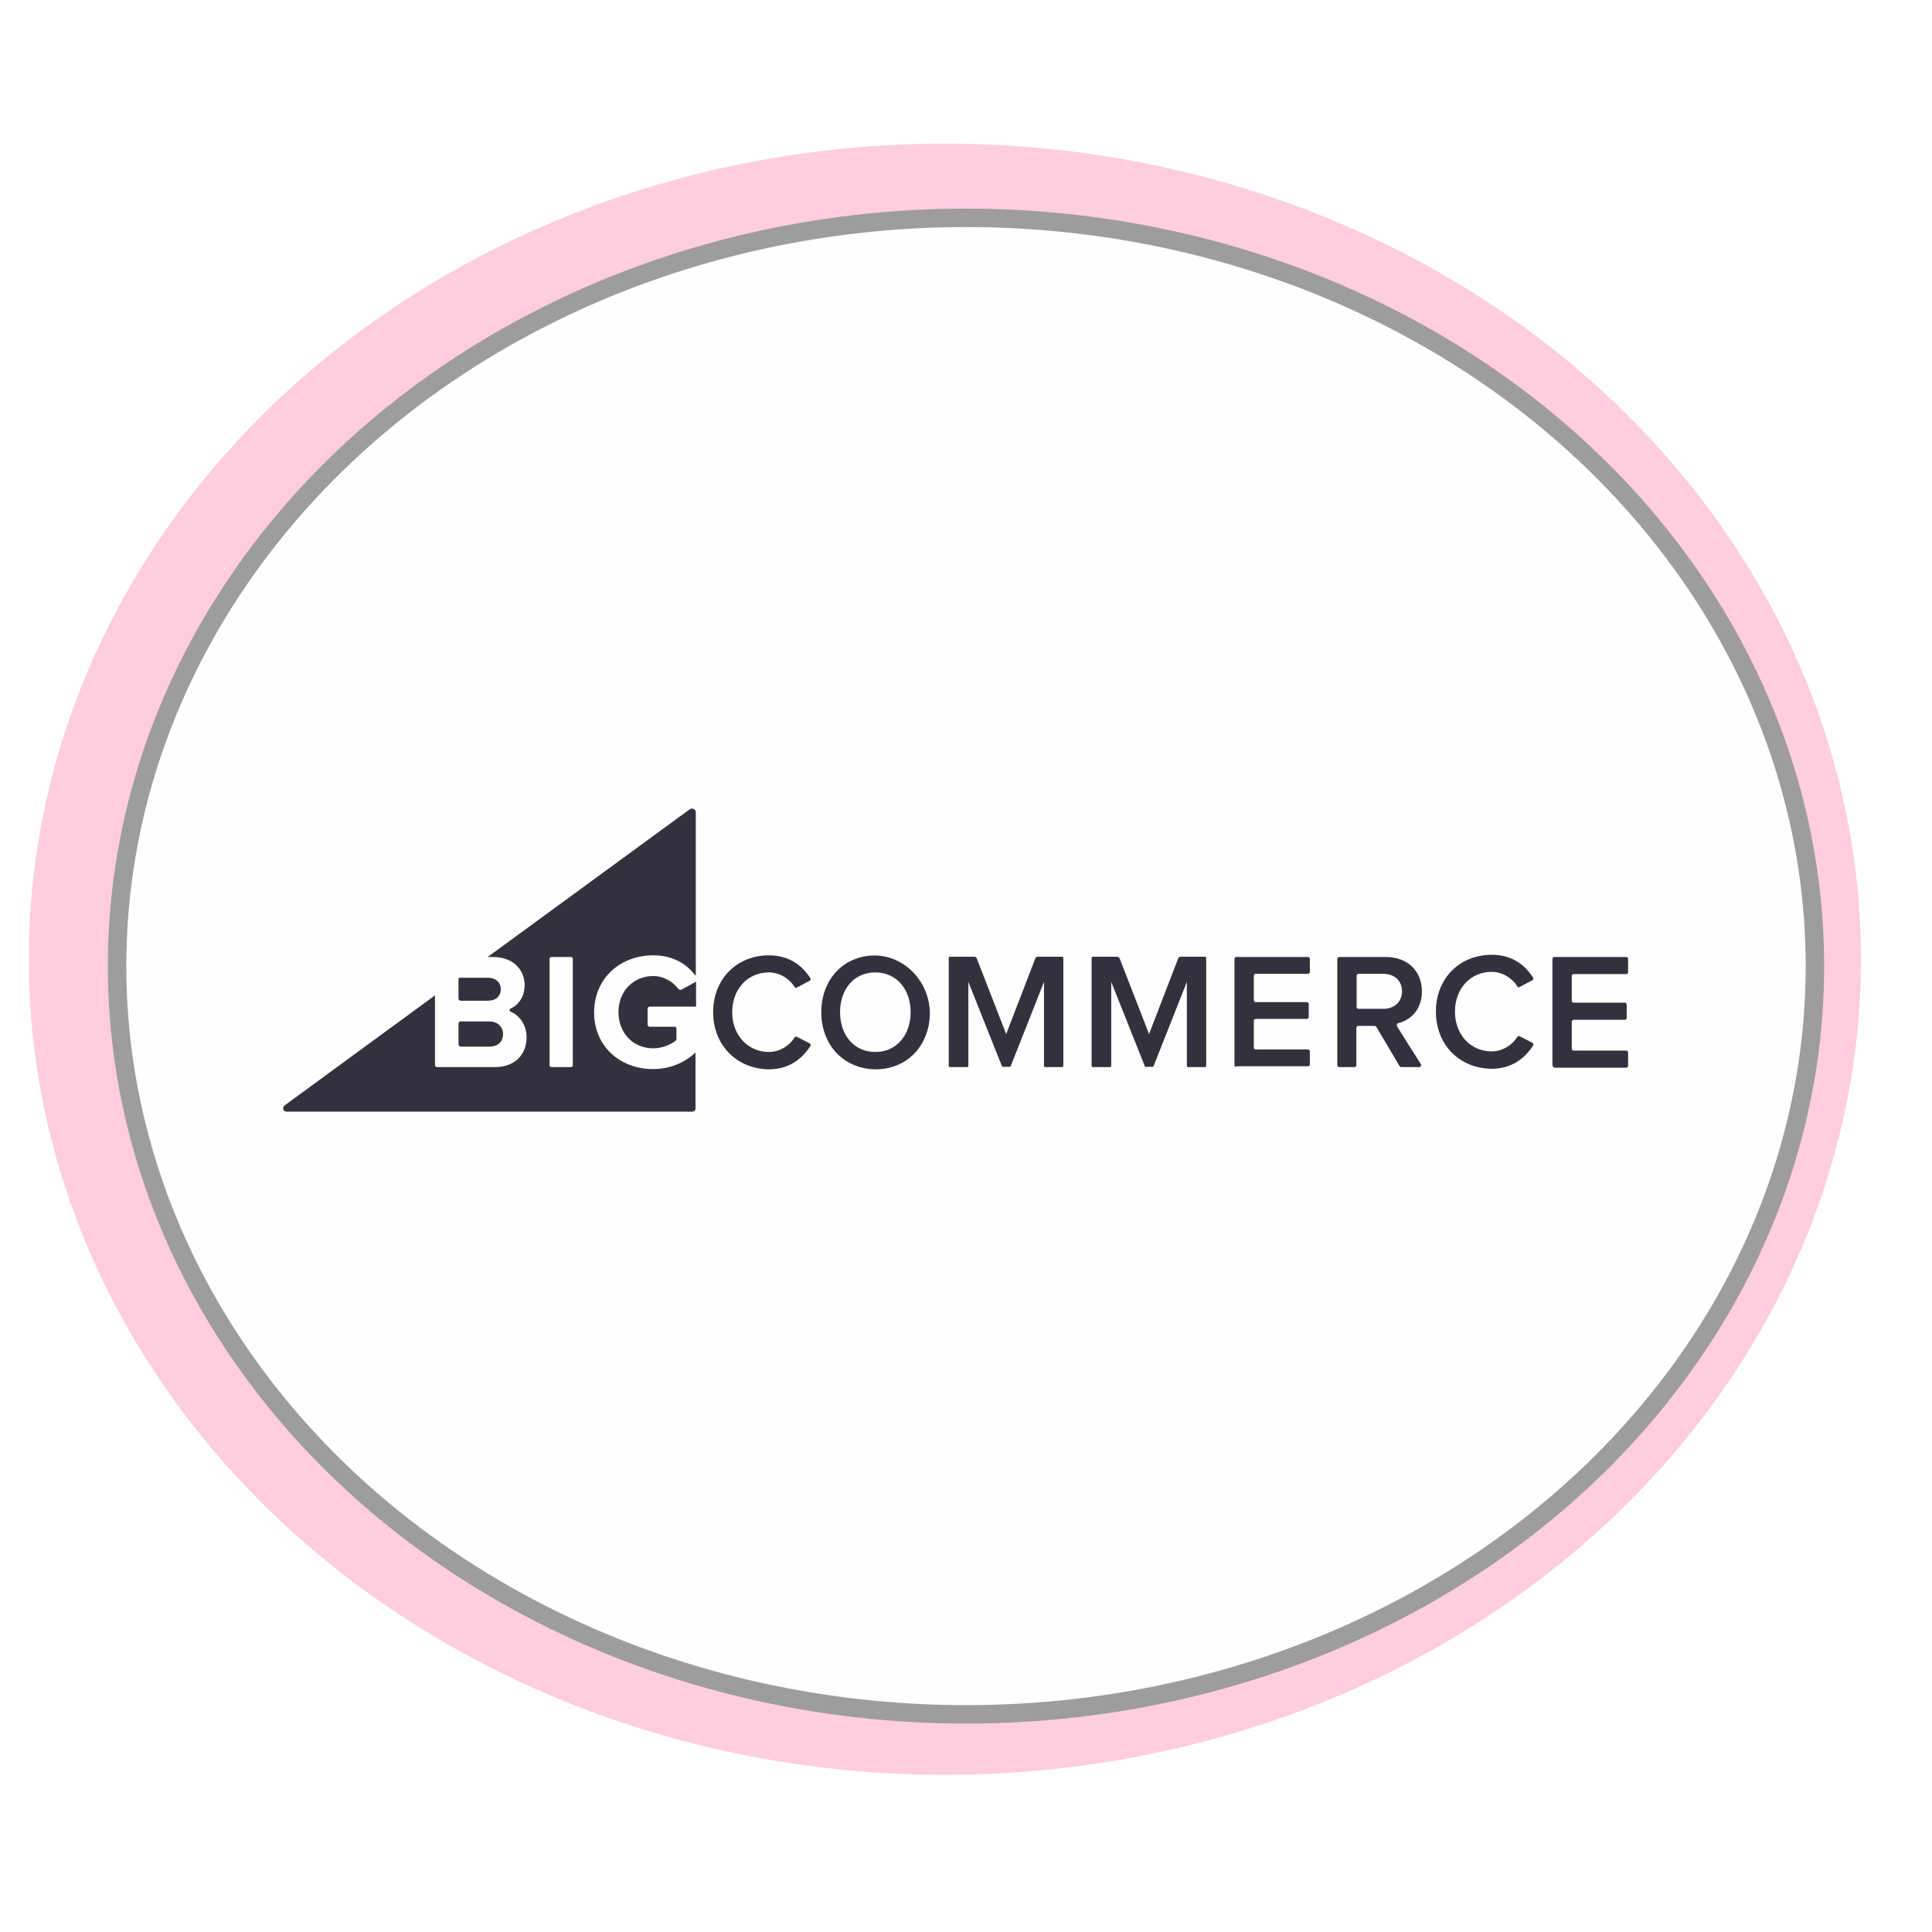
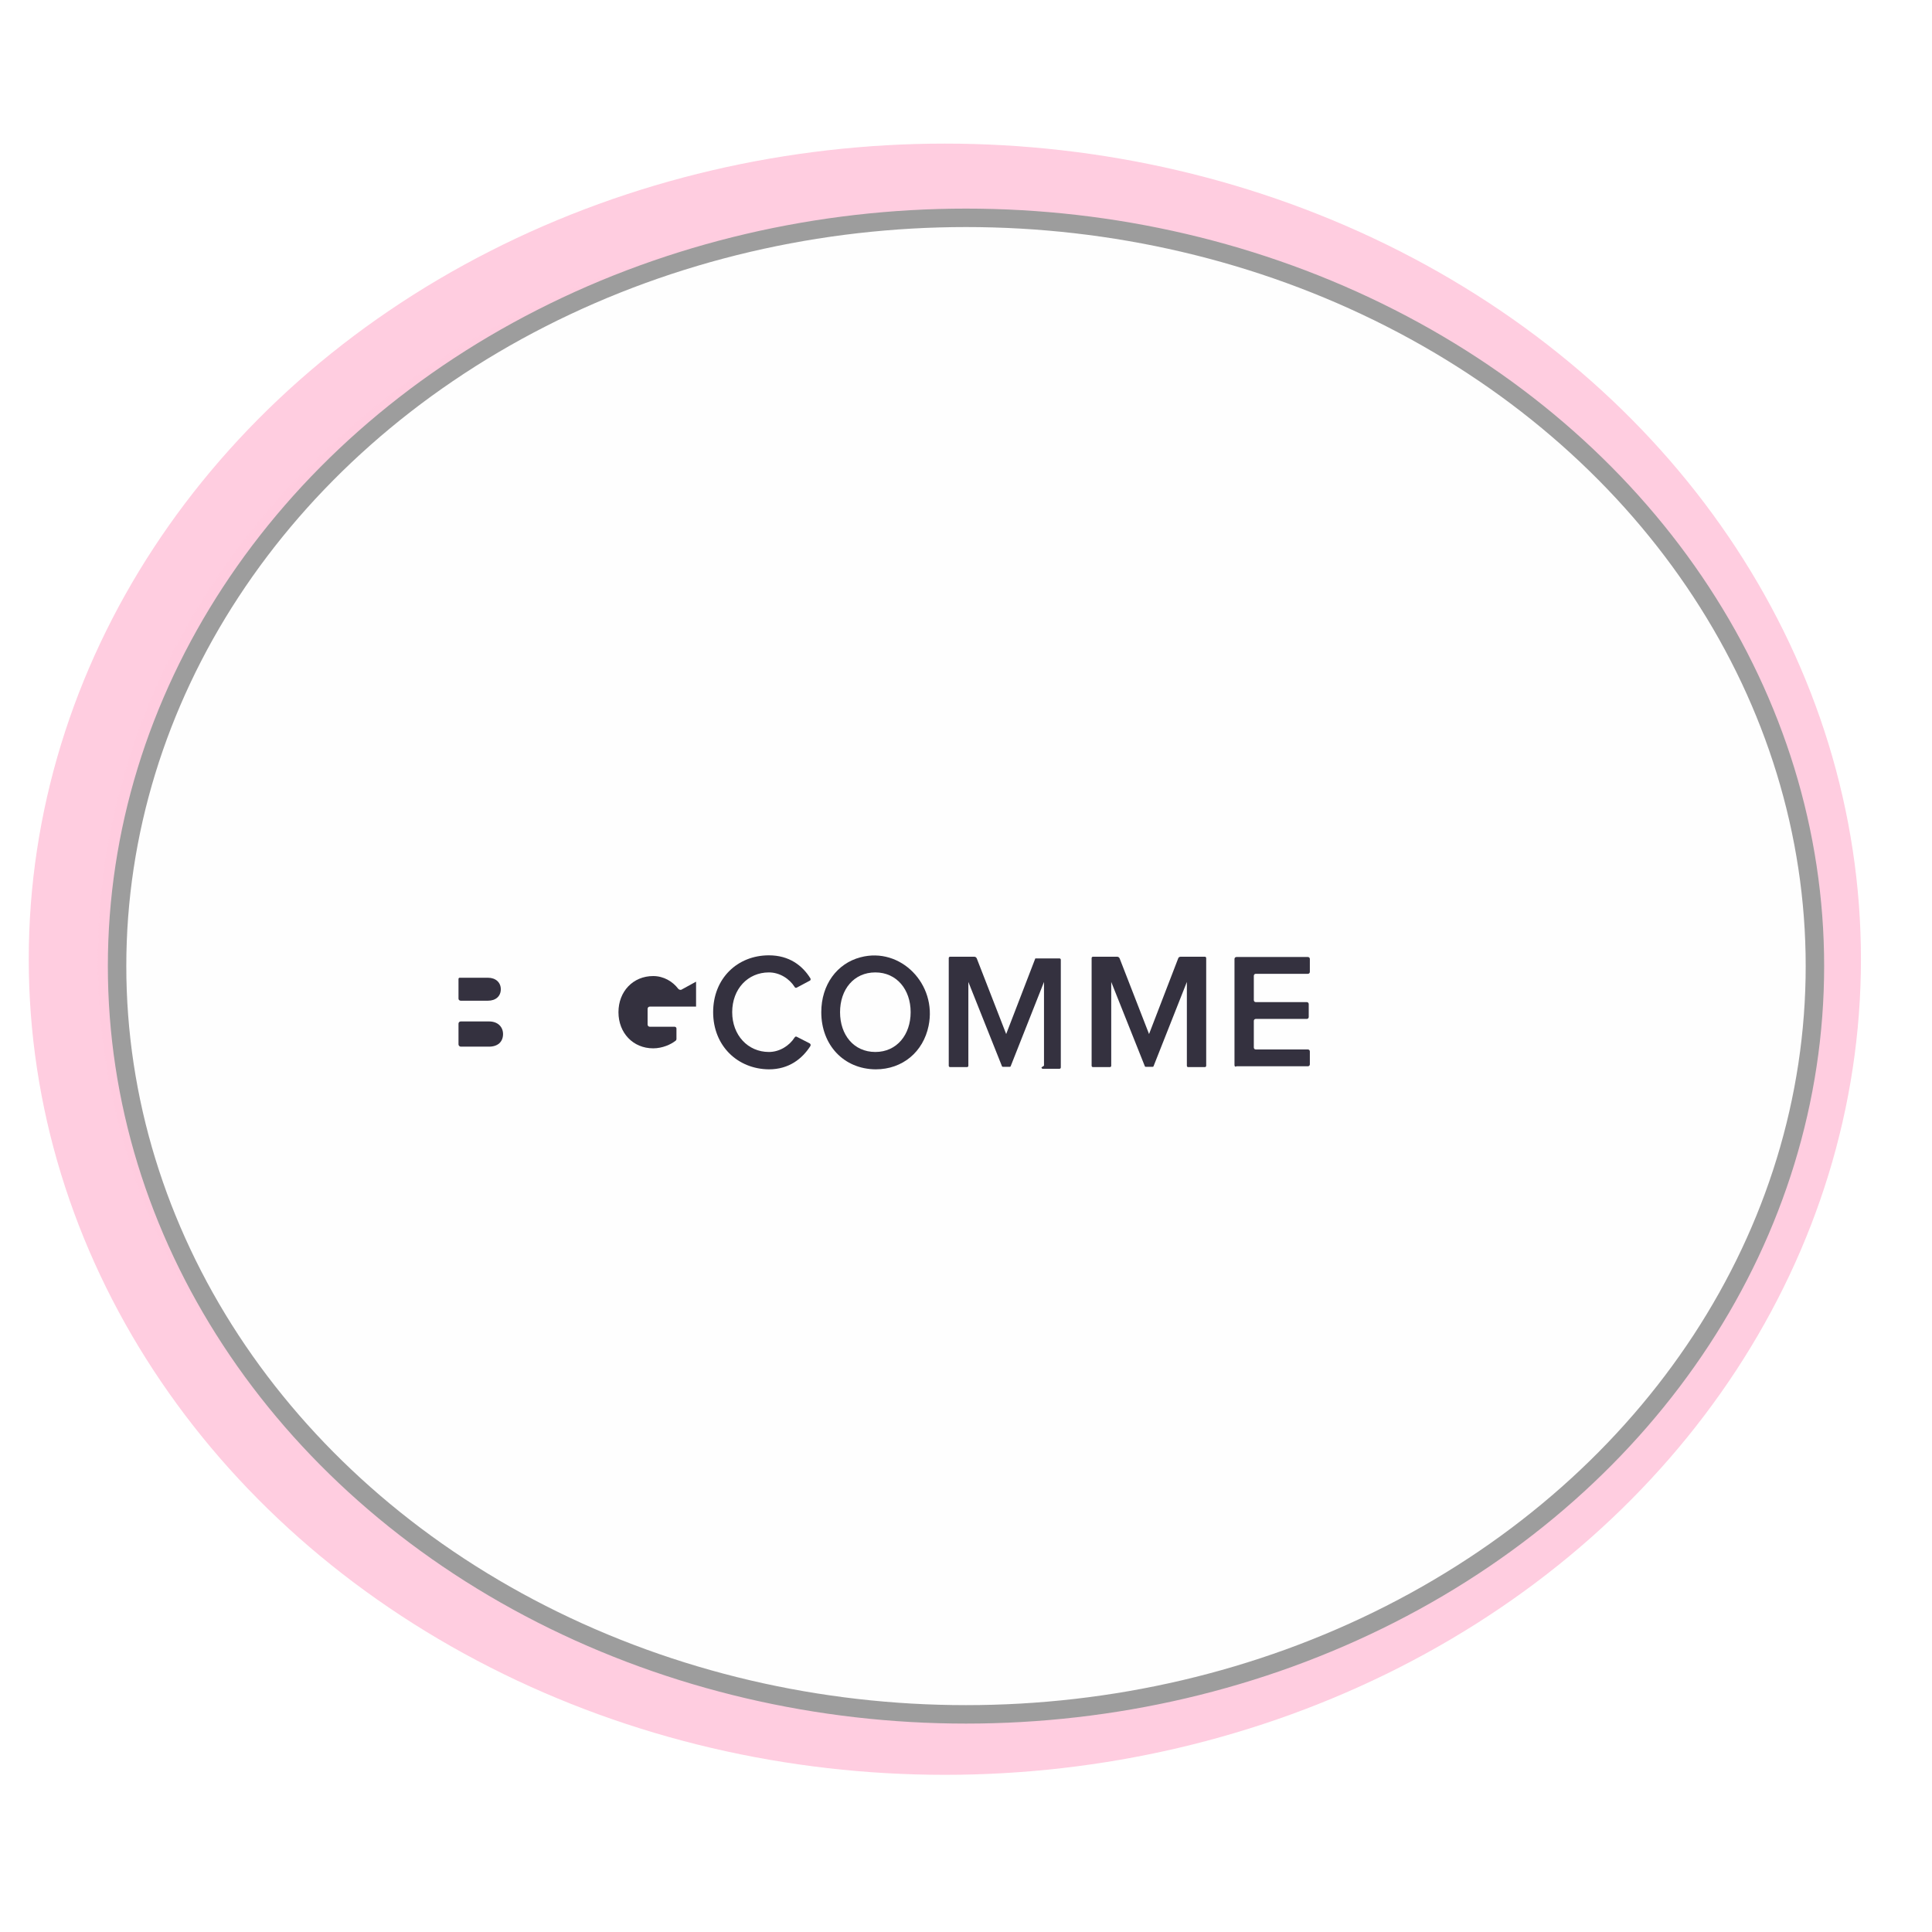
<svg xmlns="http://www.w3.org/2000/svg" xmlns:ns1="http://www.inkscape.org/namespaces/inkscape" xmlns:ns2="http://sodipodi.sourceforge.net/DTD/sodipodi-0.dtd" xmlns:xlink="http://www.w3.org/1999/xlink" width="20mm" height="20mm" viewBox="0 0 20 20" version="1.1" id="svg1" ns1:version="1.3 (0e150ed6c4, 2023-07-21)" ns2:docname="bigcommerce_highlighted.svg" xml:space="preserve">
  <ns2:namedview id="namedview1" pagecolor="#ffffff" bordercolor="#000000" borderopacity="0.25" ns1:showpageshadow="2" ns1:pageopacity="0.0" ns1:pagecheckerboard="0" ns1:deskcolor="#d1d1d1" ns1:document-units="mm" ns1:zoom="5.6568542" ns1:cx="89.007066" ns1:cy="43.221902" ns1:window-width="1920" ns1:window-height="991" ns1:window-x="-9" ns1:window-y="-9" ns1:window-maximized="1" ns1:current-layer="g2" />
  <defs id="defs1">
    <rect x="92.5" y="44.21" width="51.5" height="9.984" id="rect27-5-0-5-4-0-0-1-9-5-8-9-7" />
    <linearGradient ns1:collect="always" xlink:href="#swatch1" id="linearGradient3" gradientUnits="userSpaceOnUse" gradientTransform="translate(62.28,37.792)" x1="368.767" y1="116.698" x2="460.569" y2="116.698" />
    <linearGradient id="swatch1" ns1:swatch="solid">
      <stop style="stop-color:#fefefe;stop-opacity:1;" offset="0" id="stop1" />
    </linearGradient>
    <filter ns1:collect="always" style="color-interpolation-filters:sRGB" id="filter2-5" x="-0.113" y="-0.129" width="1.227" height="1.257">
      <feGaussianBlur ns1:collect="always" stdDeviation="2.77" id="feGaussianBlur2-7" />
    </filter>
    <linearGradient ns1:collect="always" xlink:href="#swatch1" id="linearGradient4" gradientUnits="userSpaceOnUse" gradientTransform="matrix(0.191,0,0,0.191,-68.613,-10.313)" x1="368.767" y1="116.698" x2="460.569" y2="116.698" />
  </defs>
  <g ns1:label="Laag 1" ns1:groupmode="layer" id="layer1">
    <g id="g1" transform="translate(-0.779,-0.701)">
      <g id="g2" transform="translate(0,-1.328)">
        <ellipse style="opacity:0.511;mix-blend-mode:normal;fill:url(#linearGradient3);stroke:#fe3e85;stroke-width:7.5;stroke-dasharray:none;stroke-opacity:1;filter:url(#filter2-5)" id="path1-6-2" cx="476.948" cy="154.491" rx="45.901" ry="40.455" ns1:label="shadow" transform="matrix(0.191,0,0,0.191,-80.537,-17.549)" />
        <ellipse style="fill:url(#linearGradient4);stroke:#9d9d9d;stroke-width:0.191;stroke-opacity:1" id="path1-5" cx="10.779" cy="12.03" rx="8.788" ry="7.746" ns1:label="circle" />
        <g id="g12" transform="matrix(0.029,0,0,0.029,1.709,6.858)">
          <g id="g1-3">
-             <path class="st0" d="m 201.1,174.5 c 7.3,0 12.2,3.3 15.2,7.4 v -58.4 c 0,-1.1 -1.3,-1.8 -2.2,-1.1 L 142,175.1 h 1.9 c 7.5,0 11.3,4.8 11.3,10 0,4.1 -2.1,7.1 -5,8.4 -0.5,0.2 -0.5,0.9 0,1.1 3.3,1.4 5.7,4.9 5.7,9.1 0,6 -3.9,10.7 -11.4,10.7 H 124 c -0.4,0 -0.8,-0.3 -0.8,-0.8 v -24.8 l -53.7,39.3 c -0.9,0.8 -0.5,2.2 0.7,2.2 H 215 c 0.7,0 1.2,-0.5 1.2,-1.2 v -19.9 c -3.9,3.6 -9,5.9 -15.2,5.9 -11.6,0 -21,-8 -21,-20.3 0.1,-12.4 9.6,-20.3 21.1,-20.3 z m -28.7,39.2 c 0,0.4 -0.3,0.7 -0.7,0.7 h -6.9 c -0.4,0 -0.7,-0.3 -0.7,-0.7 v -37.9 c 0,-0.4 0.3,-0.7 0.7,-0.7 h 6.9 c 0.4,0 0.7,0.3 0.7,0.7 z" id="path1" />
-           </g>
+             </g>
          <path class="st0" d="m 132.4,190.7 h 9.7 c 2.8,0 4.6,-1.6 4.6,-4.1 0,-2.4 -1.8,-4.1 -4.6,-4.1 H 132 c -0.2,0 -0.4,0.2 -0.4,0.4 v 7.1 c 0,0.4 0.4,0.7 0.8,0.7 z" id="path2" />
          <path class="st0" d="m 132.4,207.1 h 10.1 c 3.1,0 5,-1.7 5,-4.5 0,-2.5 -1.8,-4.5 -5,-4.5 h -10.1 c -0.4,0 -0.8,0.3 -0.8,0.8 v 7.4 c 0,0.4 0.4,0.8 0.8,0.8 z" id="path3" />
          <path class="st0" d="m 210,186.4 c -1.9,-2.5 -5.1,-4.5 -8.9,-4.5 -7.2,0 -12.4,5.5 -12.4,12.9 0,7.4 5.2,12.9 12.4,12.9 3.3,0 6.4,-1.4 8.1,-2.8 0.1,-0.1 0.2,-0.3 0.2,-0.5 v -3.8 c 0,-0.3 -0.3,-0.6 -0.6,-0.6 h -8.9 c -0.5,0 -0.8,-0.4 -0.8,-0.8 v -5.6 c 0,-0.5 0.4,-0.8 0.8,-0.8 h 16.5 v -8.9 l -5.3,2.9 c -0.4,0.1 -0.9,-0.1 -1.1,-0.4 z" id="path4" />
          <path class="st0" d="m 222.5,194.8 c 0,-12.1 8.7,-20.3 19.9,-20.3 7.3,0 12,3.7 14.8,8.2 0.2,0.3 0.1,0.8 -0.3,0.9 l -4.5,2.4 c -0.3,0.2 -0.7,0.1 -0.8,-0.2 -1.9,-3 -5.4,-5.2 -9.2,-5.2 -7.5,0 -13.1,5.9 -13.1,14.2 0,8.2 5.6,14.2 13.1,14.2 3.8,0 7.3,-2.2 9.2,-5.2 0.2,-0.3 0.5,-0.4 0.8,-0.2 l 4.5,2.3 c 0.4,0.2 0.5,0.6 0.3,1 -2.9,4.5 -7.6,8.3 -14.8,8.3 -11.2,-0.1 -19.9,-8.4 -19.9,-20.4 z" id="path5" />
          <path class="st0" d="m 261.1,194.8 c 0,-9.8 5.6,-17.4 14,-19.6 14.3,-3.8 27.4,9.6 24.3,24.5 -1.9,9.2 -9.2,15.5 -18.9,15.5 -11.4,-0.1 -19.4,-8.7 -19.4,-20.4 z m 31.9,0 c 0,-8.1 -5,-14.2 -12.6,-14.2 -7.7,0 -12.6,6.1 -12.6,14.2 0,8.1 4.9,14.2 12.6,14.2 7.7,0 12.6,-6.2 12.6,-14.2 z" id="path6" />
-           <path class="st0" d="M 340.6,213.9 V 184 l -11.9,30.1 c 0,0.1 -0.2,0.2 -0.3,0.2 h -2.5 c -0.1,0 -0.3,-0.1 -0.3,-0.2 l -12,-30.1 v 29.9 c 0,0.3 -0.2,0.5 -0.5,0.5 h -6 c -0.3,0 -0.5,-0.2 -0.5,-0.5 v -38.4 c 0,-0.3 0.2,-0.5 0.5,-0.5 h 8.6 c 0.4,0 0.7,0.2 0.9,0.6 l 10.5,27 10.4,-27 c 0.1,-0.4 0.5,-0.6 0.9,-0.6 h 8.6 c 0.3,0 0.5,0.2 0.5,0.5 v 38.4 c 0,0.3 -0.2,0.5 -0.5,0.5 h -6 c -0.1,0 -0.4,-0.2 -0.4,-0.5 z" id="path7" />
+           <path class="st0" d="M 340.6,213.9 V 184 l -11.9,30.1 c 0,0.1 -0.2,0.2 -0.3,0.2 h -2.5 c -0.1,0 -0.3,-0.1 -0.3,-0.2 l -12,-30.1 v 29.9 c 0,0.3 -0.2,0.5 -0.5,0.5 h -6 c -0.3,0 -0.5,-0.2 -0.5,-0.5 v -38.4 c 0,-0.3 0.2,-0.5 0.5,-0.5 h 8.6 c 0.4,0 0.7,0.2 0.9,0.6 l 10.5,27 10.4,-27 h 8.6 c 0.3,0 0.5,0.2 0.5,0.5 v 38.4 c 0,0.3 -0.2,0.5 -0.5,0.5 h -6 c -0.1,0 -0.4,-0.2 -0.4,-0.5 z" id="path7" />
          <path class="st0" d="m 408.6,213.7 v -37.9 c 0,-0.4 0.3,-0.7 0.7,-0.7 h 25.5 c 0.4,0 0.7,0.3 0.7,0.7 v 4.6 c 0,0.4 -0.3,0.7 -0.7,0.7 h -18.6 c -0.4,0 -0.7,0.3 -0.7,0.7 v 8.7 c 0,0.4 0.3,0.7 0.7,0.7 h 18.2 c 0.4,0 0.7,0.3 0.7,0.7 v 4.6 c 0,0.4 -0.3,0.7 -0.7,0.7 h -18.2 c -0.4,0 -0.7,0.3 -0.7,0.7 v 9.5 c 0,0.4 0.3,0.7 0.7,0.7 h 18.6 c 0.4,0 0.7,0.3 0.7,0.7 v 4.6 c 0,0.4 -0.3,0.7 -0.7,0.7 h -25.5 c -0.4,0.3 -0.7,0 -0.7,-0.4 z" id="path8" />
-           <path class="st0" d="m 467.5,214 -8.3,-14 c -0.1,-0.2 -0.4,-0.3 -0.6,-0.3 h -5.8 c -0.4,0 -0.7,0.3 -0.7,0.7 v 13.3 c 0,0.4 -0.3,0.7 -0.7,0.7 H 446 c -0.4,0 -0.7,-0.3 -0.7,-0.7 v -37.9 c 0,-0.4 0.3,-0.7 0.7,-0.7 h 16.6 c 7.8,0 12.9,5 12.9,12.3 0,6.5 -4,10.2 -8.4,11.3 -0.5,0.1 -0.7,0.6 -0.5,1.1 1.6,2.6 6.6,10.6 8.5,13.5 0.3,0.5 0,1.1 -0.6,1.1 h -6.3 c -0.3,0 -0.5,-0.1 -0.7,-0.4 z m 0.9,-26.7 c 0,-3.8 -2.8,-6.2 -6.7,-6.2 h -8.8 c -0.4,0 -0.7,0.3 -0.7,0.7 v 11.1 c 0,0.4 0.3,0.7 0.7,0.7 h 8.8 c 3.9,0 6.7,-2.4 6.7,-6.3 z" id="path9" />
-           <path class="st0" d="m 522.1,213.7 v -37.9 c 0,-0.4 0.3,-0.7 0.7,-0.7 h 25.6 c 0.4,0 0.7,0.3 0.7,0.7 v 4.7 c 0,0.4 -0.3,0.7 -0.7,0.7 h -18.7 c -0.4,0 -0.7,0.3 -0.7,0.7 v 8.8 c 0,0.4 0.3,0.7 0.7,0.7 h 18.2 c 0.4,0 0.7,0.3 0.7,0.7 v 4.7 c 0,0.4 -0.3,0.7 -0.7,0.7 h -18.2 c -0.4,0 -0.7,0.3 -0.7,0.7 v 9.6 c 0,0.4 0.3,0.7 0.7,0.7 h 18.7 c 0.4,0 0.7,0.3 0.7,0.7 v 4.7 c 0,0.4 -0.3,0.7 -0.7,0.7 h -25.6 c -0.4,-0.2 -0.7,-0.5 -0.7,-0.9 z" id="path10" />
-           <path class="st0" d="m 480.5,194.6 c 0,-12.1 8.7,-20.3 19.9,-20.3 7.3,0 12,3.7 14.8,8.2 0.2,0.3 0.1,0.8 -0.3,0.9 l -4.5,2.4 c -0.3,0.2 -0.7,0.1 -0.8,-0.2 -1.9,-3 -5.4,-5.2 -9.2,-5.2 -7.5,0 -13.1,5.9 -13.1,14.2 0,8.2 5.6,14.2 13.1,14.2 3.8,0 7.3,-2.2 9.2,-5.2 0.2,-0.3 0.5,-0.4 0.8,-0.2 l 4.5,2.3 c 0.4,0.2 0.5,0.6 0.3,1 -2.9,4.5 -7.6,8.3 -14.8,8.3 -11.2,-0.1 -19.9,-8.3 -19.9,-20.4 z" id="path11" />
          <path class="st0" d="M 391.6,213.9 V 184 l -11.9,30.1 c 0,0.1 -0.2,0.2 -0.3,0.2 h -2.5 c -0.1,0 -0.3,-0.1 -0.3,-0.2 l -12,-30.1 v 29.9 c 0,0.3 -0.2,0.5 -0.5,0.5 h -6 c -0.3,0 -0.5,-0.2 -0.5,-0.5 v -38.4 c 0,-0.3 0.2,-0.5 0.5,-0.5 h 8.6 c 0.4,0 0.7,0.2 0.9,0.6 l 10.5,27 10.4,-27 c 0.1,-0.4 0.5,-0.6 0.9,-0.6 h 8.6 c 0.3,0 0.5,0.2 0.5,0.5 v 38.4 c 0,0.3 -0.2,0.5 -0.5,0.5 h -6 c -0.2,0 -0.4,-0.2 -0.4,-0.5 z" id="path12" />
        </g>
      </g>
    </g>
  </g>
  <style type="text/css" id="style1">
	.st0{fill:#34313F;}
</style>
</svg>